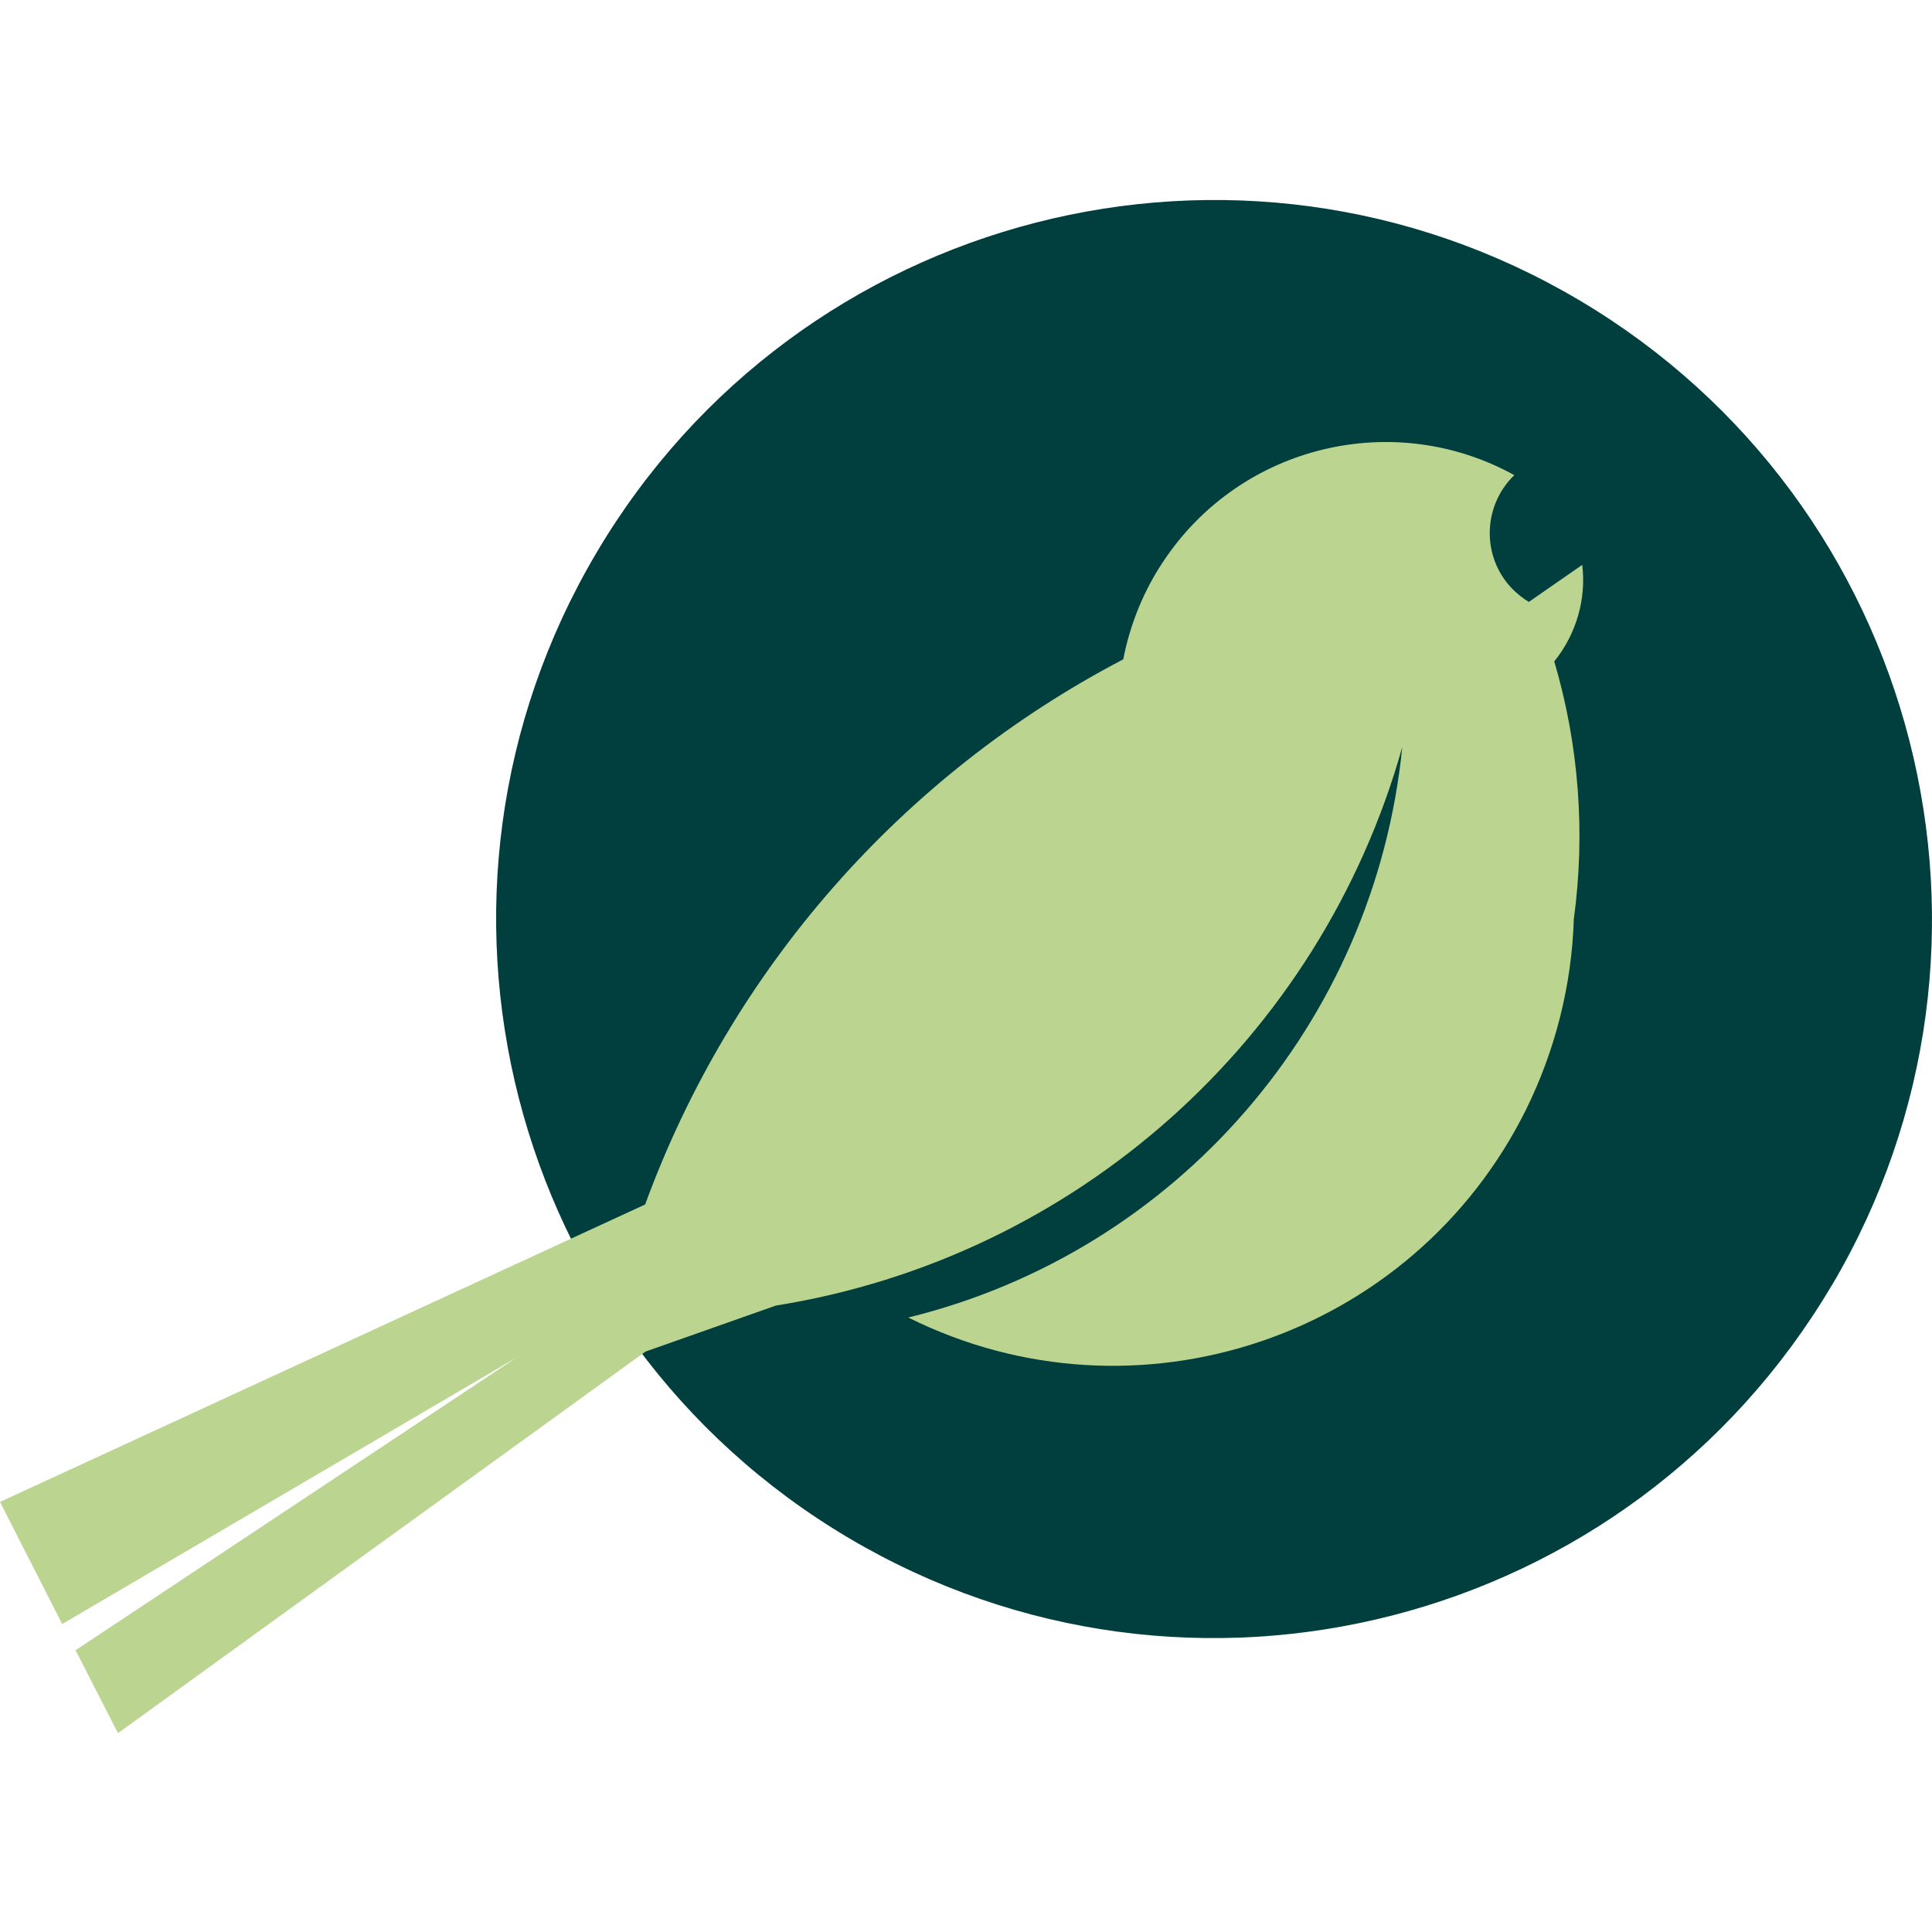
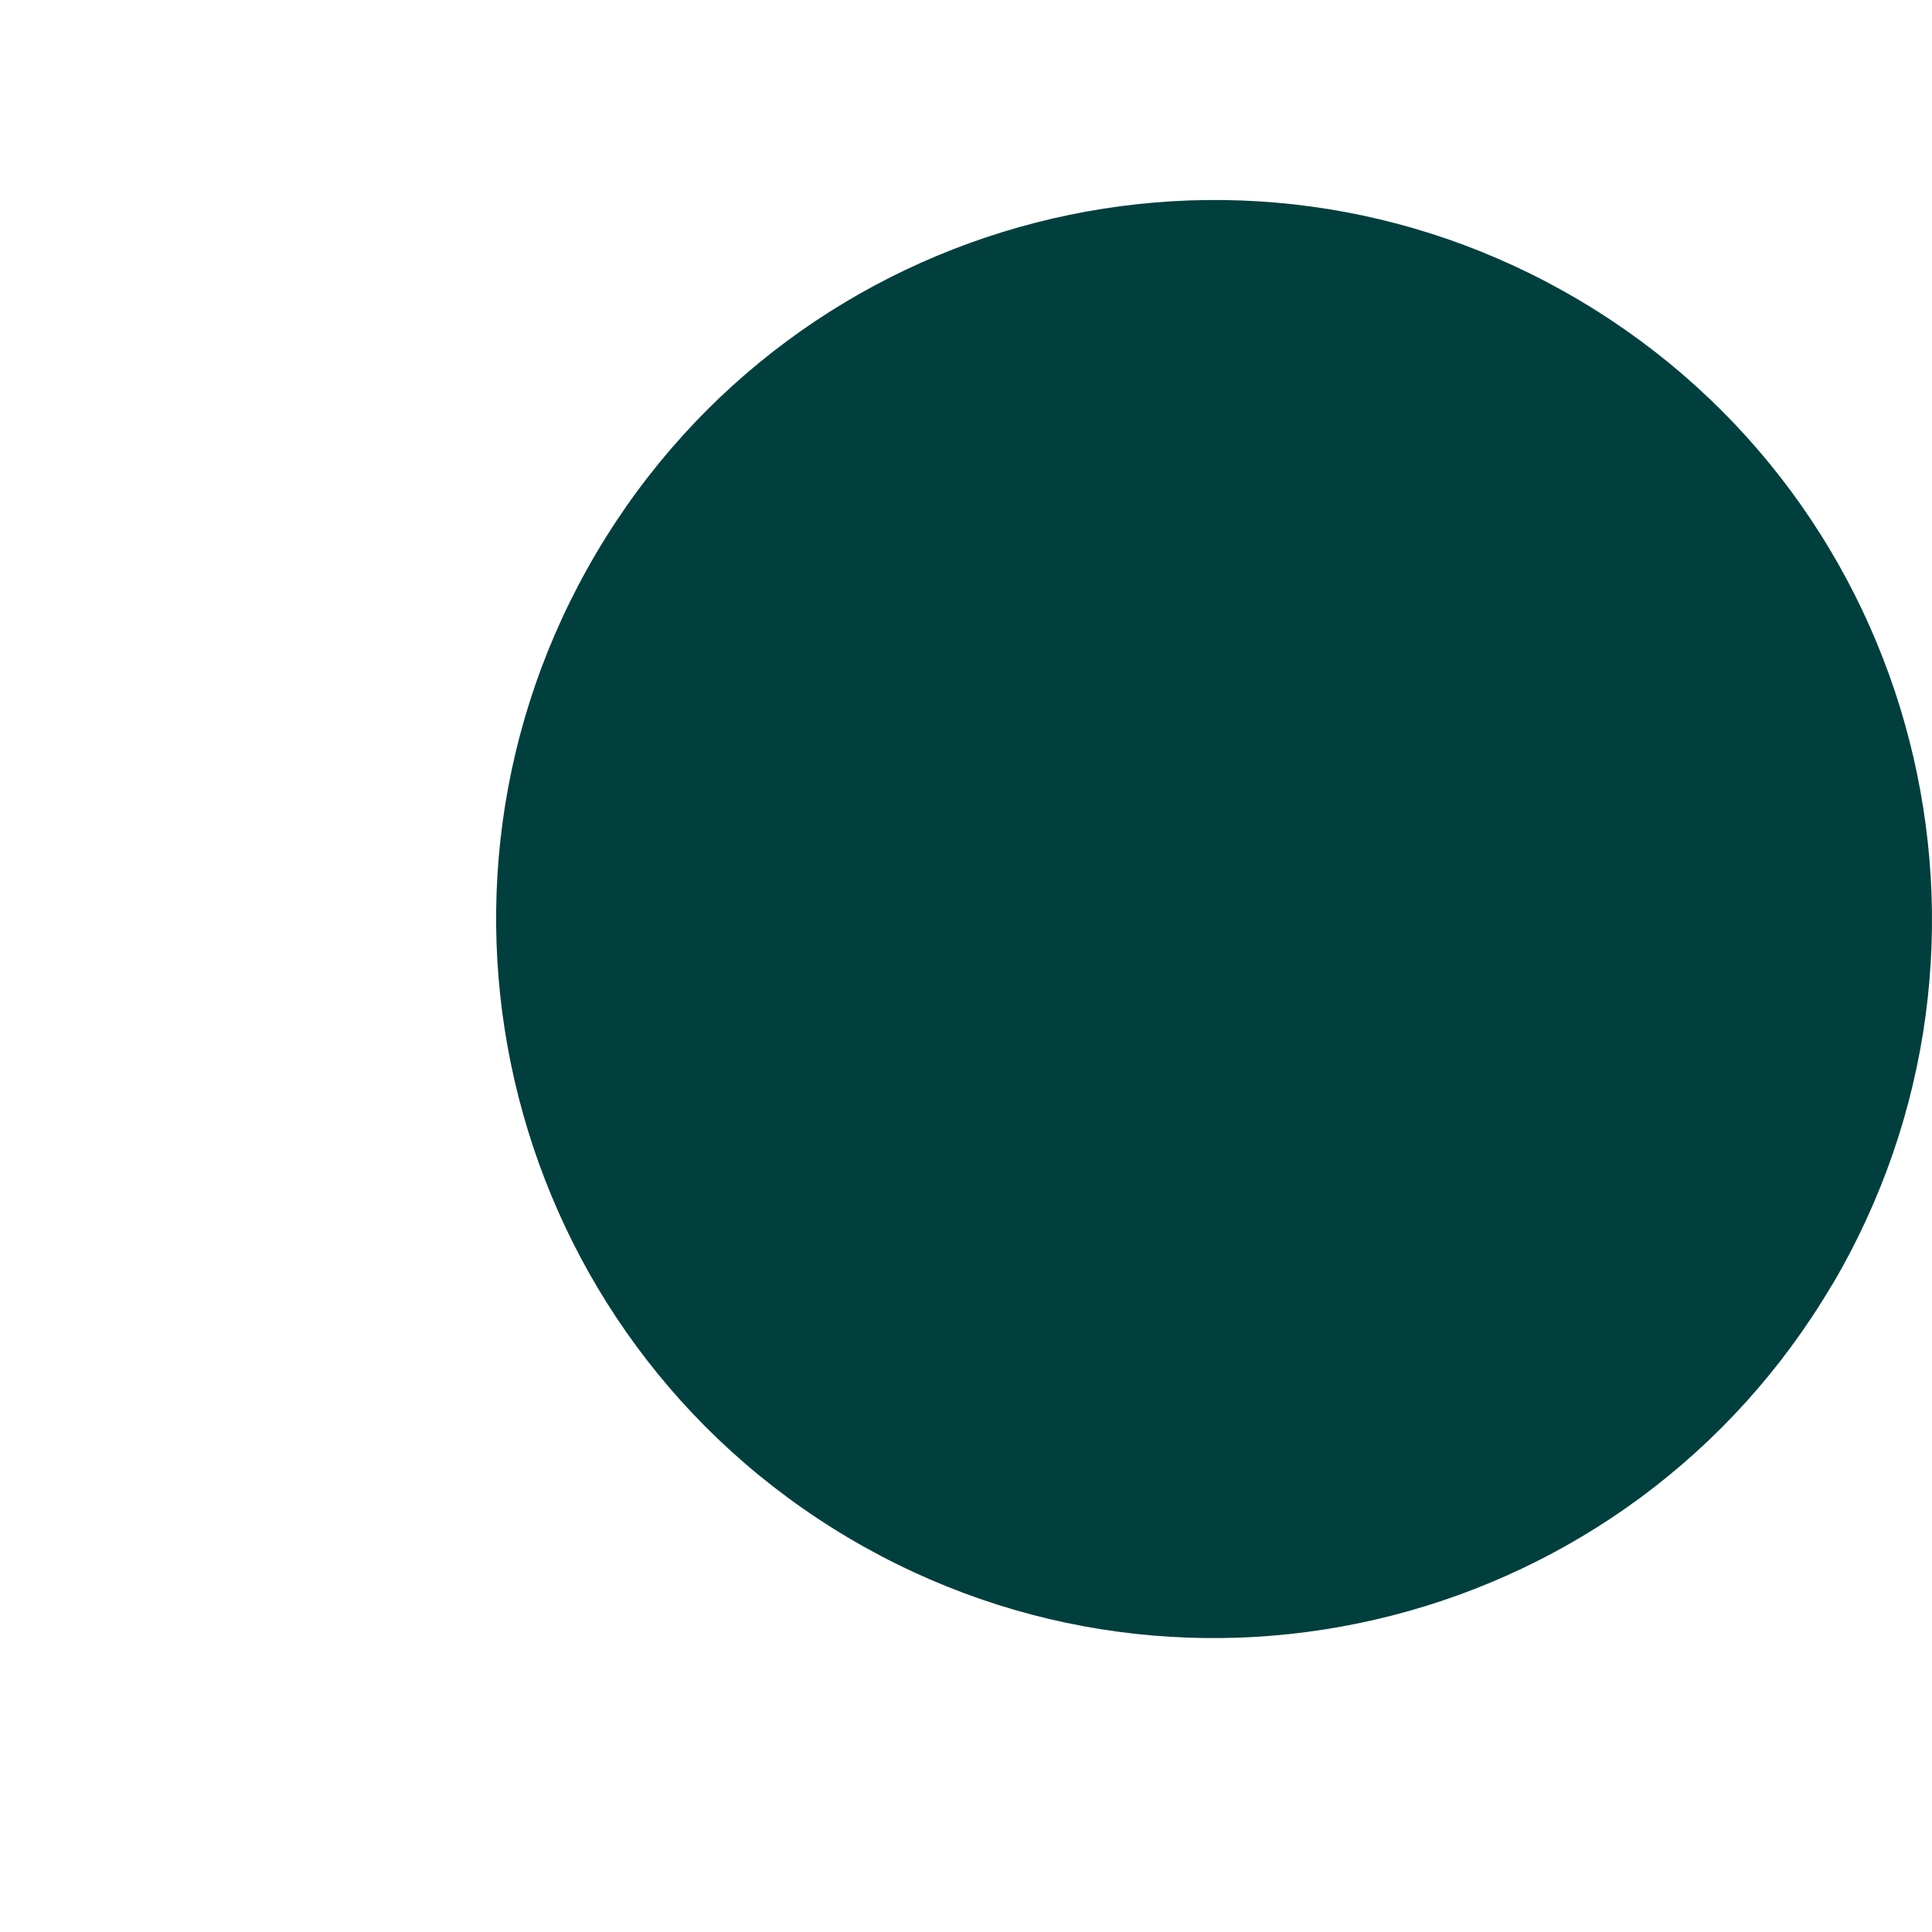
<svg xmlns="http://www.w3.org/2000/svg" width="512" height="512" viewBox="0 0 512 512" fill="none">
  <g clip-path="url(#clip0_4109_21)">
-     <path d="M485.467 340.576C431.934 431.152 315.264 461.107 224.842 407.537C134.42 353.913 104.516 237.099 158.049 146.524C211.582 55.948 328.252 25.993 418.619 79.617C509.041 133.241 538.946 250.055 485.467 340.63V340.576Z" fill="#003F3D" />
-     <path d="M405.126 159.533L419.314 149.693C420.405 158.822 417.731 168.06 411.892 175.275C418.441 197.414 420.187 220.755 417.076 243.604C416.531 261.096 412.165 278.314 404.416 294.057C374.403 354.514 301.061 379.221 240.707 349.157C311.921 331.665 364.307 271.044 371.62 197.96C349.846 275.472 285.018 333.305 205.619 345.987L171.076 358.176L31.268 459.302L20.027 437.328L136.97 359.707L16.48 430.386L0 398.025L170.967 319.202C193.777 256.941 238.906 205.449 297.678 174.729C299.479 165.381 303.135 156.417 308.483 148.491C329.11 117.77 369.546 108.368 401.306 125.915C392.902 134.06 392.575 147.507 400.705 155.979C402.07 157.346 403.543 158.549 405.18 159.533H405.126Z" fill="#BBD590" />
+     <path d="M485.467 340.576C431.934 431.152 315.264 461.107 224.842 407.537C134.42 353.913 104.516 237.099 158.049 146.524C211.582 55.948 328.252 25.993 418.619 79.617C509.041 133.241 538.946 250.055 485.467 340.63Z" fill="#003F3D" />
  </g>
  <defs>
    <clipPath id="clip0_4109_21">
      <rect width="512" height="512" fill="white" />
    </clipPath>
  </defs>
</svg>